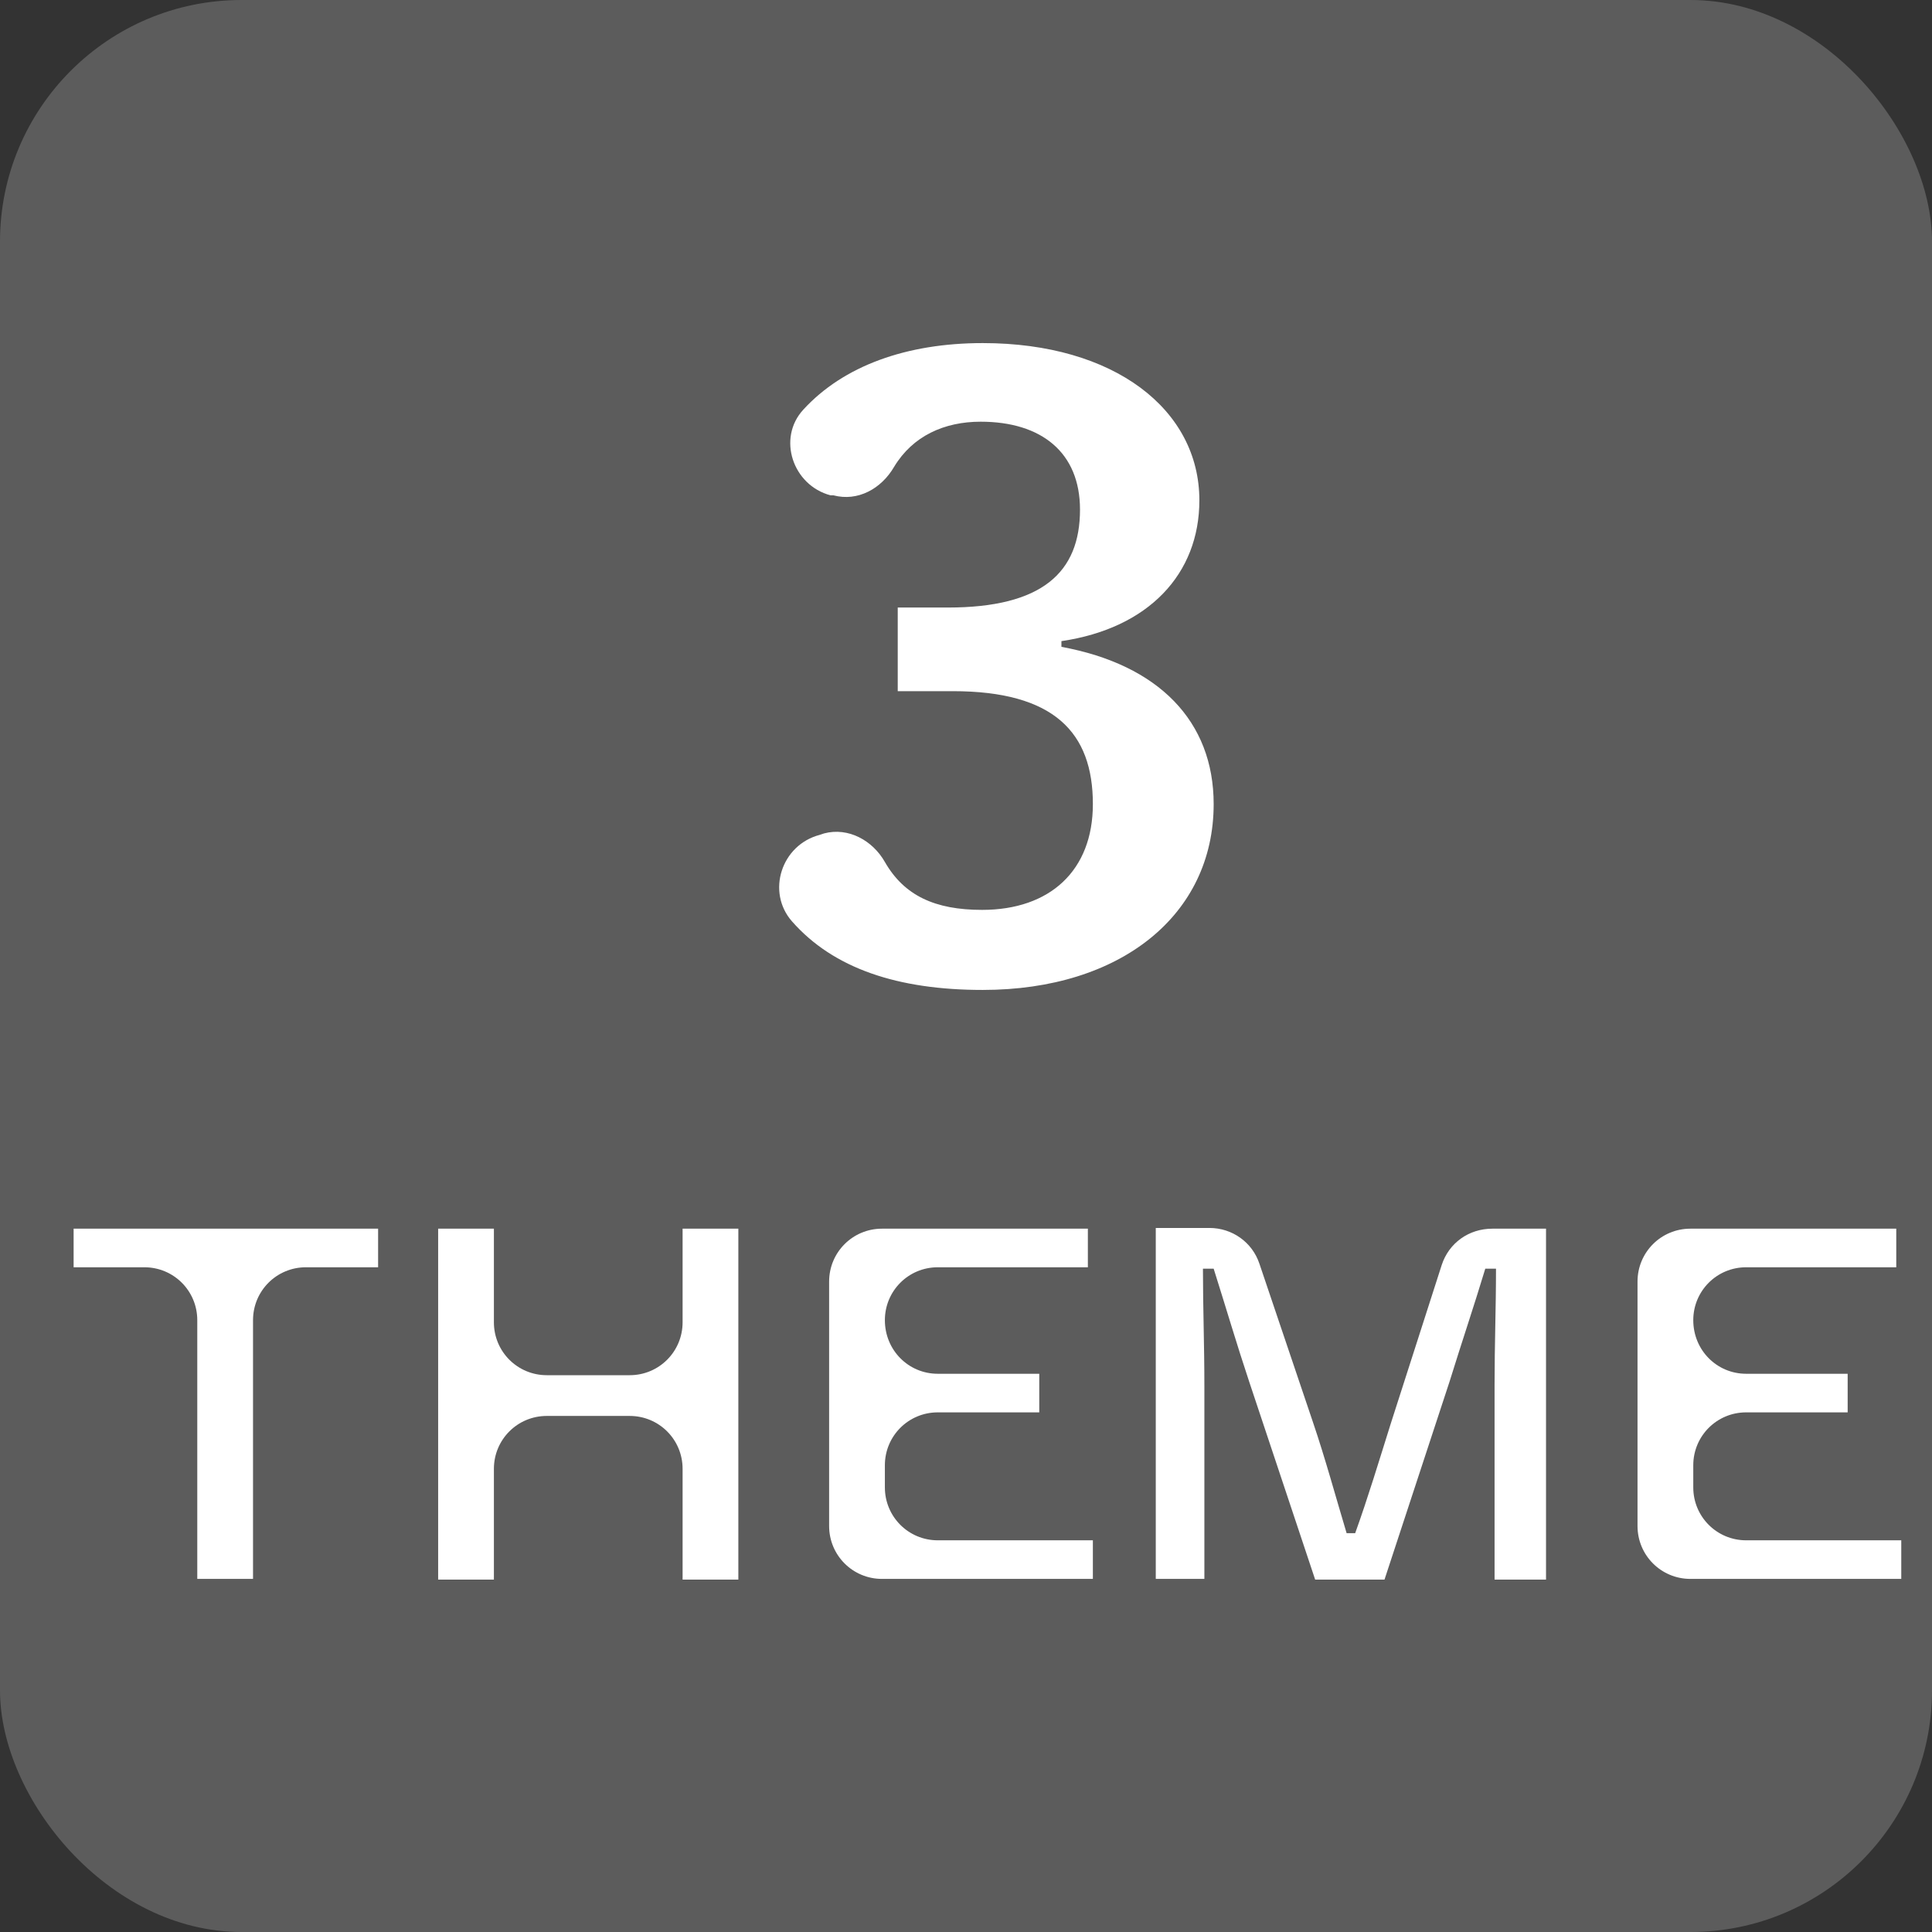
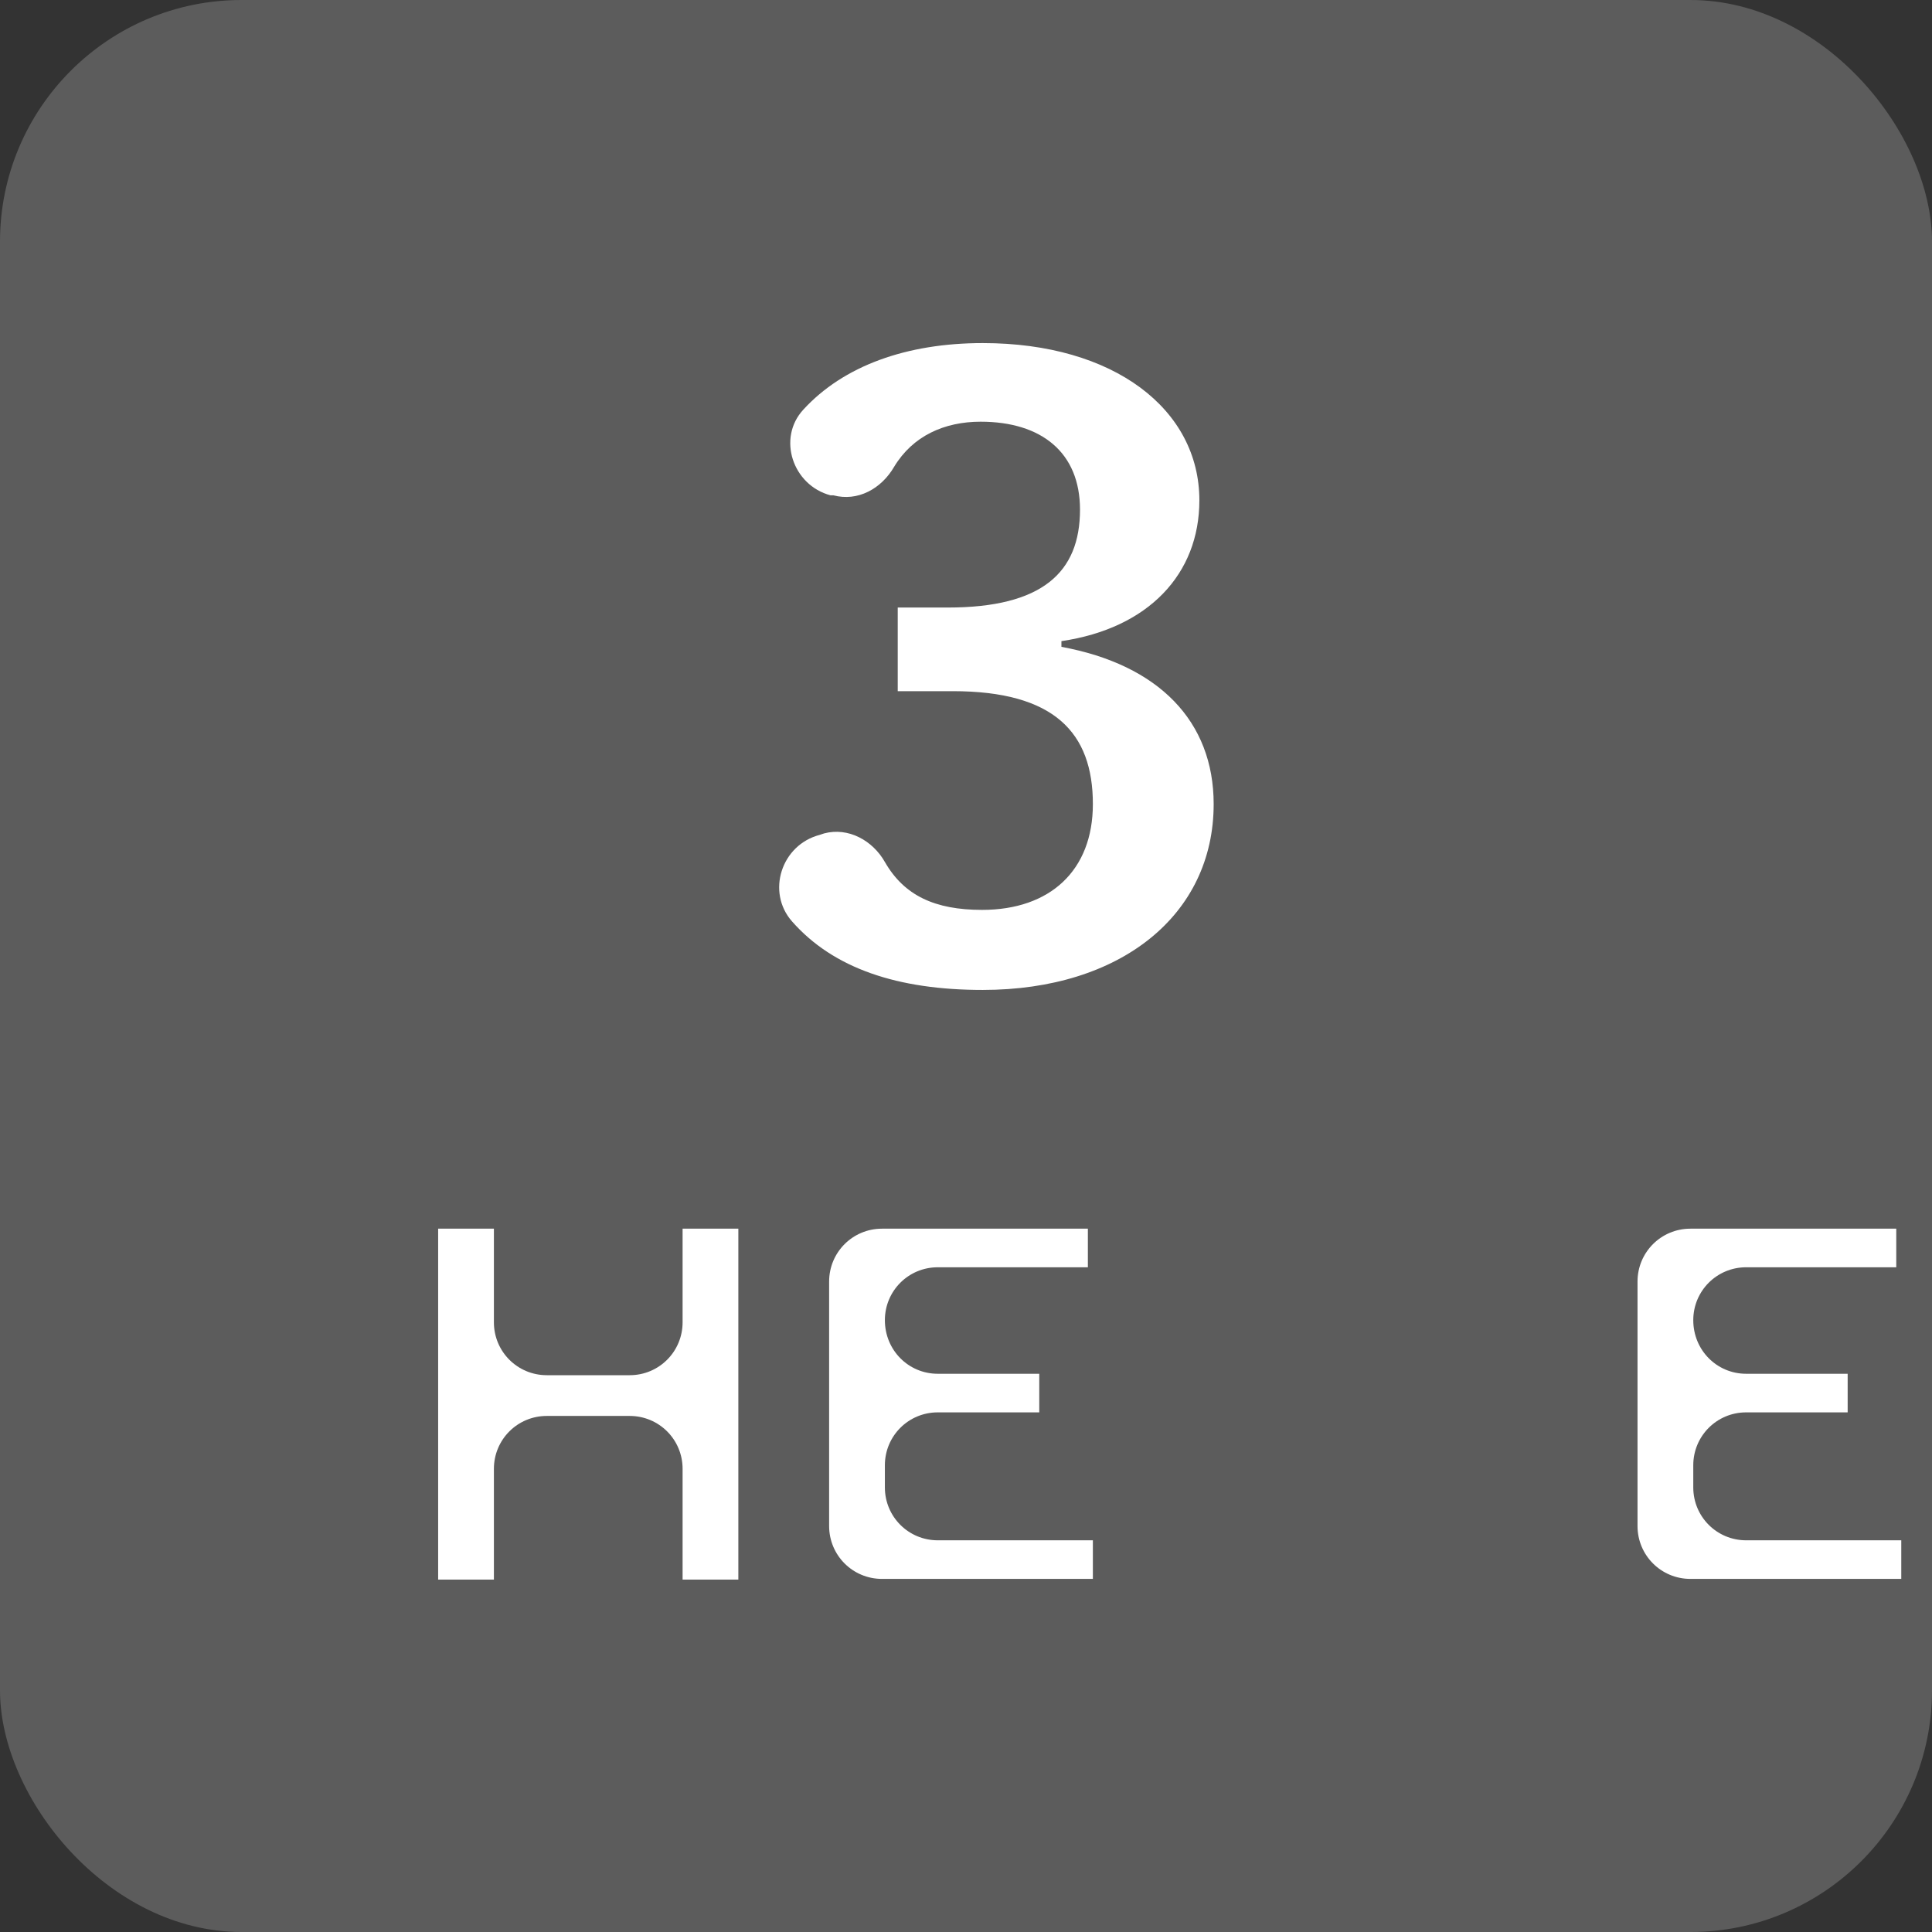
<svg xmlns="http://www.w3.org/2000/svg" id="_レイヤー_1" data-name="レイヤー 1" viewBox="0 0 27.03 27.03">
  <rect x="0" y="0" width="27.03" height="27.03" fill="#333333" stroke="none" />
  <defs>
    <style>
      .cls-1 {
        fill: #fff;
      }

      .cls-2 {
        fill: #5c5c5c;
      }
    </style>
  </defs>
  <rect class="cls-2" width="27.03" height="27.03" rx="3.38" ry="3.38" />
  <g>
    <g>
-       <path class="cls-1" d="M5.29,17.73h-1.01c-.41,0-.74,.33-.74,.74v3.62h-.78v-3.62c0-.41-.33-.74-.74-.74h-.99v-.54H5.29v.54Z" />
      <path class="cls-1" d="M10.33,22.1h-.78v-1.55c0-.41-.33-.74-.74-.74h-1.16c-.41,0-.74,.33-.74,.74v1.55h-.78v-4.91h.78v1.31c0,.41,.33,.74,.74,.74h1.16c.41,0,.74-.33,.74-.74v-1.31h.78v4.91Z" />
      <path class="cls-1" d="M15.23,17.73h-2.11c-.41,0-.74,.33-.74,.74h0c0,.42,.33,.75,.74,.75h1.42v.54h-1.42c-.41,0-.74,.33-.74,.74v.31c0,.41,.33,.74,.74,.74h2.17v.54h-2.95c-.41,0-.74-.33-.74-.74v-3.42c0-.41,.33-.74,.74-.74h2.88v.54Z" />
-       <path class="cls-1" d="M21.64,22.1h-.73v-2.72c0-.58,.02-1.07,.02-1.63h-.15c-.16,.53-.32,1-.5,1.58l-.91,2.77h-.97l-.92-2.76c-.18-.54-.32-1.02-.5-1.59h-.15c0,.55,.02,1.06,.02,1.64v2.7h-.68v-4.91h.75c.32,0,.6,.2,.7,.5l.75,2.22c.17,.5,.32,1.05,.47,1.55h.12c.18-.5,.33-1,.5-1.54l.71-2.21c.1-.31,.38-.51,.71-.51h.75v4.91Z" />
      <path class="cls-1" d="M26.54,17.73h-2.11c-.41,0-.74,.33-.74,.74h0c0,.42,.33,.75,.74,.75h1.42v.54h-1.42c-.41,0-.74,.33-.74,.74v.31c0,.41,.33,.74,.74,.74h2.17v.54h-2.95c-.41,0-.74-.33-.74-.74v-3.42c0-.41,.33-.74,.74-.74h2.88v.54Z" />
    </g>
    <path class="cls-1" d="M11.62,6.93c-.53-.14-.75-.8-.38-1.2,.56-.61,1.44-.93,2.51-.93,1.84,0,3.03,.93,3.03,2.2,0,1.03-.71,1.79-1.93,1.97v.08c1.36,.25,2.13,1.04,2.13,2.2,0,1.55-1.3,2.6-3.23,2.6-1.19,0-2.09-.3-2.67-.96-.36-.41-.15-1.07,.39-1.21l.06-.02c.34-.09,.68,.1,.85,.4,.27,.47,.7,.67,1.36,.67,.95,0,1.55-.55,1.55-1.48,0-1-.54-1.58-1.96-1.58h-.77v-1.17h.7c1.32,0,1.85-.49,1.85-1.37,0-.8-.54-1.23-1.39-1.23-.51,0-.95,.2-1.21,.63-.18,.31-.51,.49-.85,.4h-.04Z" />
  </g>
</svg>